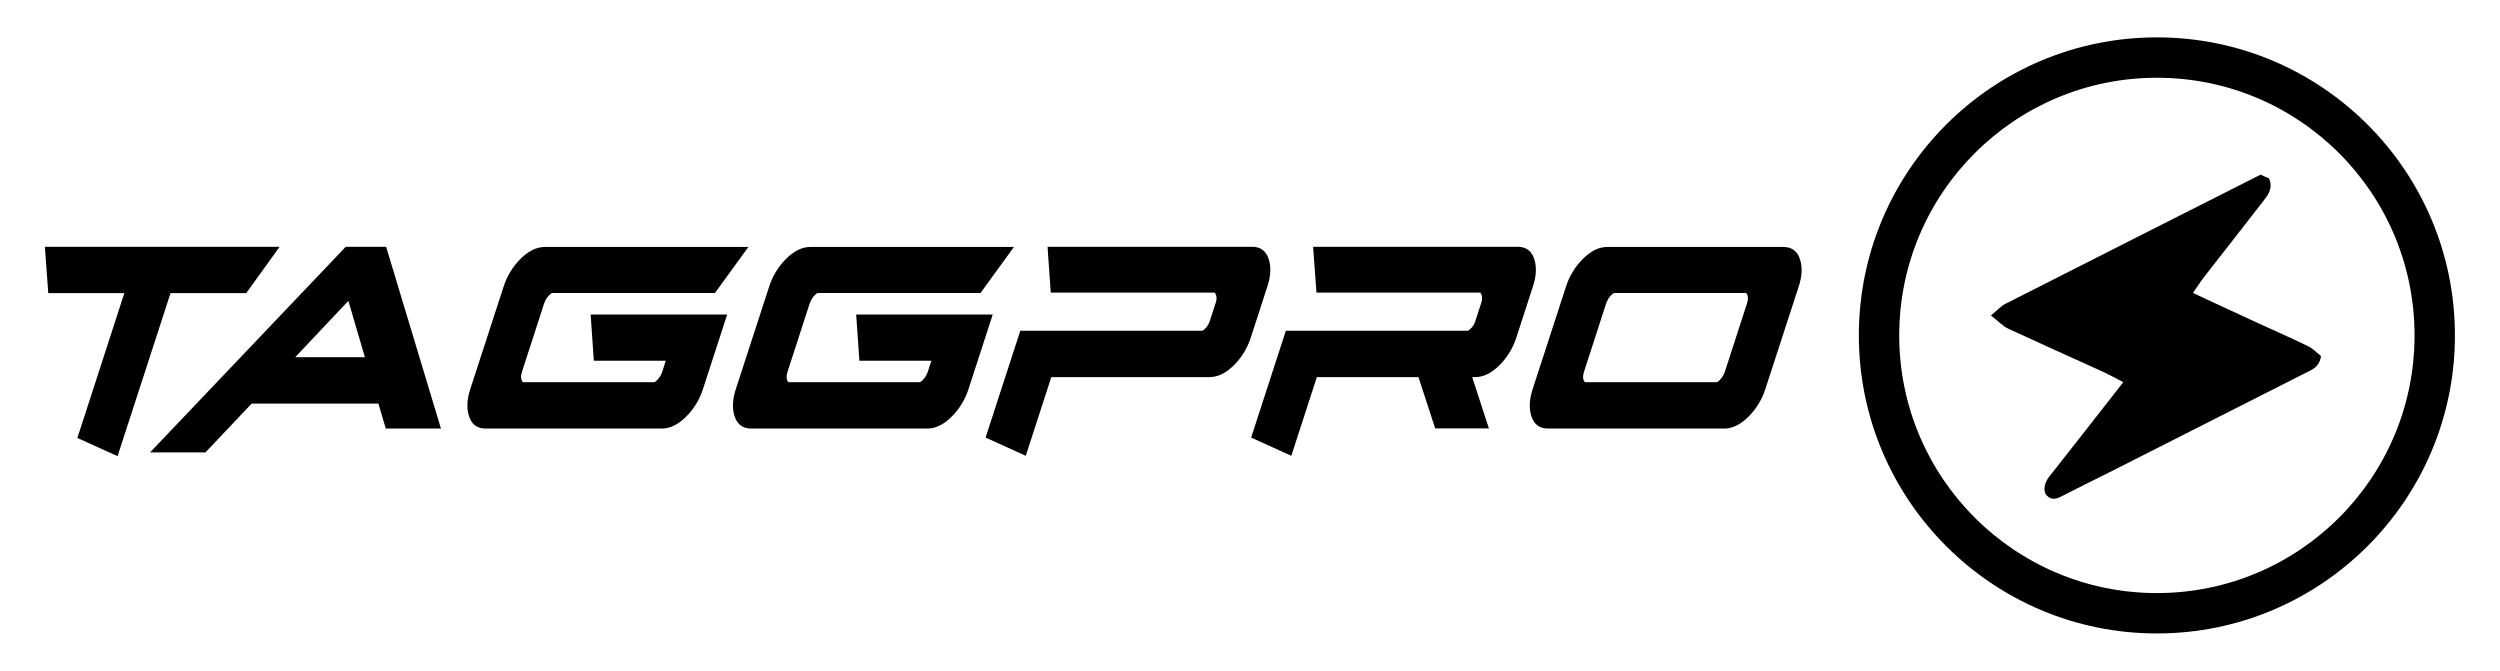
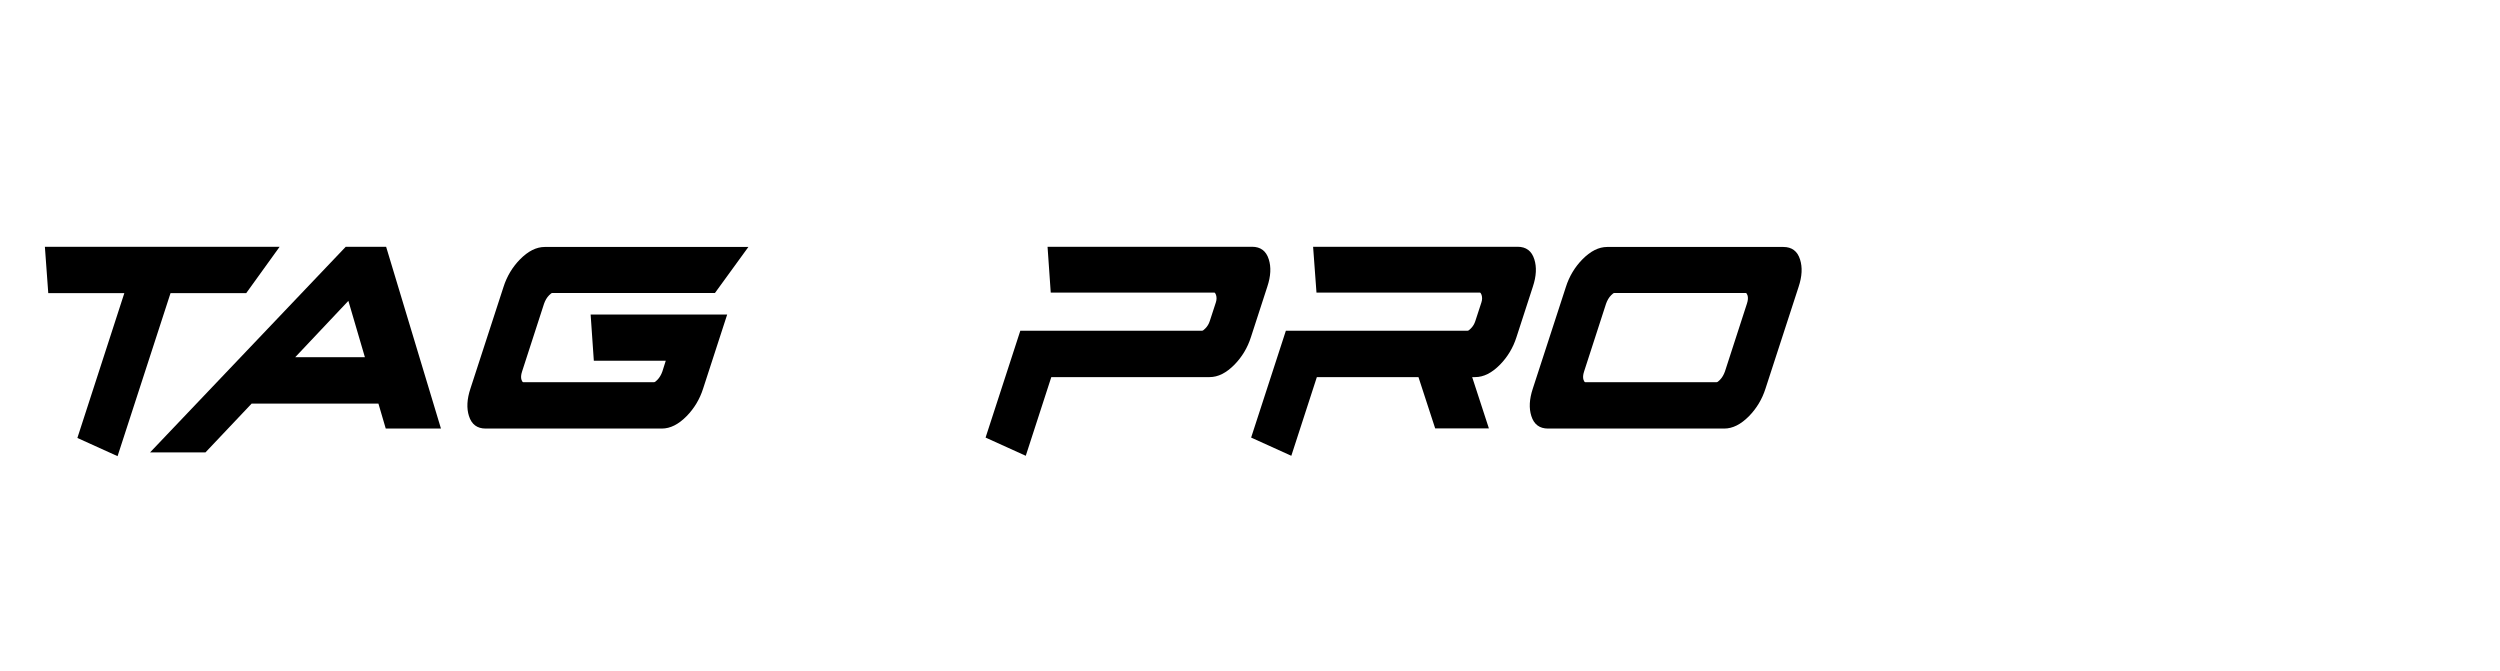
<svg xmlns="http://www.w3.org/2000/svg" version="1.1" id="Camada_1" x="0px" y="0px" viewBox="0 0 133.12 35.73" style="enable-background:new 0 0 133.12 35.73;" xml:space="preserve">
  <g>
    <g>
      <path d="M2.39,13.14h12.5l-1.78,2.47H9.08l-2.82,8.68l-2.14-0.97l2.5-7.71H2.57L2.39,13.14z" />
      <path d="M18.41,13.14h2.15l2.92,9.68h-2.94l-0.39-1.33H13.4l-2.46,2.6H7.99L18.41,13.14z M19.43,19.02l-0.88-3l-2.83,3H19.43z" />
      <path d="M38.07,15.6h-8.66c-0.04,0-0.09,0.04-0.17,0.12c-0.12,0.12-0.21,0.28-0.27,0.45l-1.17,3.61    c-0.06,0.18-0.07,0.33-0.03,0.45c0.03,0.08,0.06,0.12,0.09,0.12h6.97c0.04,0,0.09-0.04,0.17-0.12c0.12-0.12,0.21-0.28,0.27-0.45    l0.18-0.57h-3.83l-0.17-2.46h7.27l-1.28,3.94c-0.18,0.57-0.48,1.06-0.87,1.46c-0.44,0.45-0.88,0.67-1.33,0.67h-9.38    c-0.45,0-0.75-0.22-0.89-0.67c-0.13-0.41-0.11-0.89,0.08-1.46l1.76-5.41c0.18-0.57,0.48-1.06,0.87-1.46    c0.44-0.45,0.88-0.67,1.33-0.67h10.84L38.07,15.6z" />
-       <path d="M52.21,15.6h-8.66c-0.04,0-0.09,0.04-0.17,0.12c-0.12,0.12-0.21,0.28-0.27,0.45l-1.17,3.61    c-0.06,0.18-0.07,0.33-0.03,0.45c0.03,0.08,0.06,0.12,0.09,0.12h6.97c0.04,0,0.09-0.04,0.17-0.12c0.12-0.12,0.21-0.28,0.27-0.45    l0.18-0.57h-3.83l-0.17-2.46h7.27l-1.28,3.94c-0.18,0.57-0.48,1.06-0.87,1.46c-0.44,0.45-0.88,0.67-1.33,0.67H40    c-0.45,0-0.75-0.22-0.89-0.67c-0.13-0.41-0.11-0.89,0.08-1.46l1.76-5.41c0.18-0.57,0.48-1.06,0.87-1.46    c0.44-0.45,0.88-0.67,1.33-0.67h10.84L52.21,15.6z" />
      <path d="M55.78,13.14h10.89c0.45,0,0.75,0.22,0.89,0.67c0.13,0.41,0.11,0.89-0.08,1.46l-0.87,2.68c-0.18,0.57-0.48,1.06-0.87,1.46    c-0.44,0.45-0.88,0.67-1.33,0.67h-8.43l-1.36,4.19l-2.14-0.97l1.85-5.69h9.68c0.04,0,0.09-0.04,0.17-0.12    c0.11-0.11,0.19-0.24,0.24-0.4c0.01-0.02,0.11-0.34,0.32-0.98c0.05-0.15,0.05-0.28,0.01-0.41c-0.03-0.08-0.06-0.12-0.09-0.12    h-8.71L55.78,13.14z" />
      <path d="M69.92,13.14h10.89c0.45,0,0.75,0.22,0.89,0.67c0.13,0.41,0.11,0.89-0.08,1.46l-0.87,2.68c-0.18,0.57-0.48,1.06-0.87,1.46    c-0.44,0.45-0.88,0.67-1.33,0.67h-0.16l0.89,2.73h-2.86l-0.89-2.73h-5.41l-1.36,4.19l-2.14-0.97l1.85-5.69h9.68    c0.04,0,0.09-0.04,0.17-0.12c0.11-0.11,0.19-0.24,0.24-0.4c0.01-0.02,0.11-0.34,0.32-0.98c0.05-0.15,0.05-0.28,0.01-0.41    c-0.03-0.08-0.06-0.12-0.09-0.12H70.1L69.92,13.14z" />
      <path d="M82.43,22.82c-0.45,0-0.75-0.22-0.89-0.67c-0.13-0.41-0.11-0.89,0.08-1.46l1.76-5.41c0.18-0.57,0.48-1.06,0.87-1.46    c0.44-0.45,0.88-0.67,1.33-0.67h9.38c0.45,0,0.75,0.22,0.89,0.67c0.13,0.41,0.11,0.89-0.08,1.46l-1.76,5.41    c-0.18,0.57-0.48,1.06-0.87,1.46c-0.44,0.45-0.88,0.67-1.33,0.67H82.43z M91.41,20.35c0.04,0,0.09-0.04,0.17-0.12    c0.12-0.12,0.21-0.28,0.27-0.45l1.17-3.61c0.06-0.18,0.07-0.33,0.03-0.45c-0.03-0.08-0.06-0.12-0.09-0.12h-7    c-0.04,0-0.09,0.04-0.17,0.12c-0.12,0.12-0.21,0.28-0.27,0.45l-1.17,3.61c-0.06,0.18-0.07,0.33-0.03,0.45    c0.03,0.08,0.06,0.12,0.09,0.12H91.41z" />
    </g>
    <g id="OzcZu4_5_">
      <g>
-         <path d="M120.82,9.5c0.23,0.52-0.05,0.88-0.3,1.2c-1.04,1.35-2.1,2.69-3.15,4.04c-0.2,0.26-0.38,0.54-0.6,0.86     c1.09,0.5,2.12,0.99,3.15,1.46c0.99,0.46,1.99,0.89,2.97,1.37c0.28,0.13,0.5,0.38,0.7,0.53c-0.09,0.6-0.49,0.73-0.83,0.9     c-3.51,1.78-7.02,3.56-10.54,5.34c-0.8,0.4-1.6,0.79-2.39,1.2c-0.3,0.16-0.58,0.26-0.84-0.01c-0.21-0.21-0.15-0.66,0.12-1     c1.3-1.65,2.6-3.31,3.95-5.04c-0.4-0.21-0.77-0.41-1.16-0.59c-1.65-0.75-3.31-1.49-4.95-2.25c-0.31-0.14-0.55-0.42-0.94-0.71     c0.33-0.27,0.53-0.5,0.79-0.63c4.51-2.29,9.02-4.57,13.57-6.87C120.52,9.37,120.69,9.45,120.82,9.5z" />
-       </g>
+         </g>
    </g>
-     <path d="M114.85,1.99c-8.77,0-15.87,7.11-15.87,15.87s7.11,15.87,15.87,15.87s15.87-7.11,15.87-15.87S123.62,1.99,114.85,1.99z    M114.85,31.58c-7.57,0-13.72-6.14-13.72-13.72c0-7.57,6.14-13.72,13.72-13.72s13.72,6.14,13.72,13.72   C128.57,25.44,122.43,31.58,114.85,31.58z" />
  </g>
</svg>